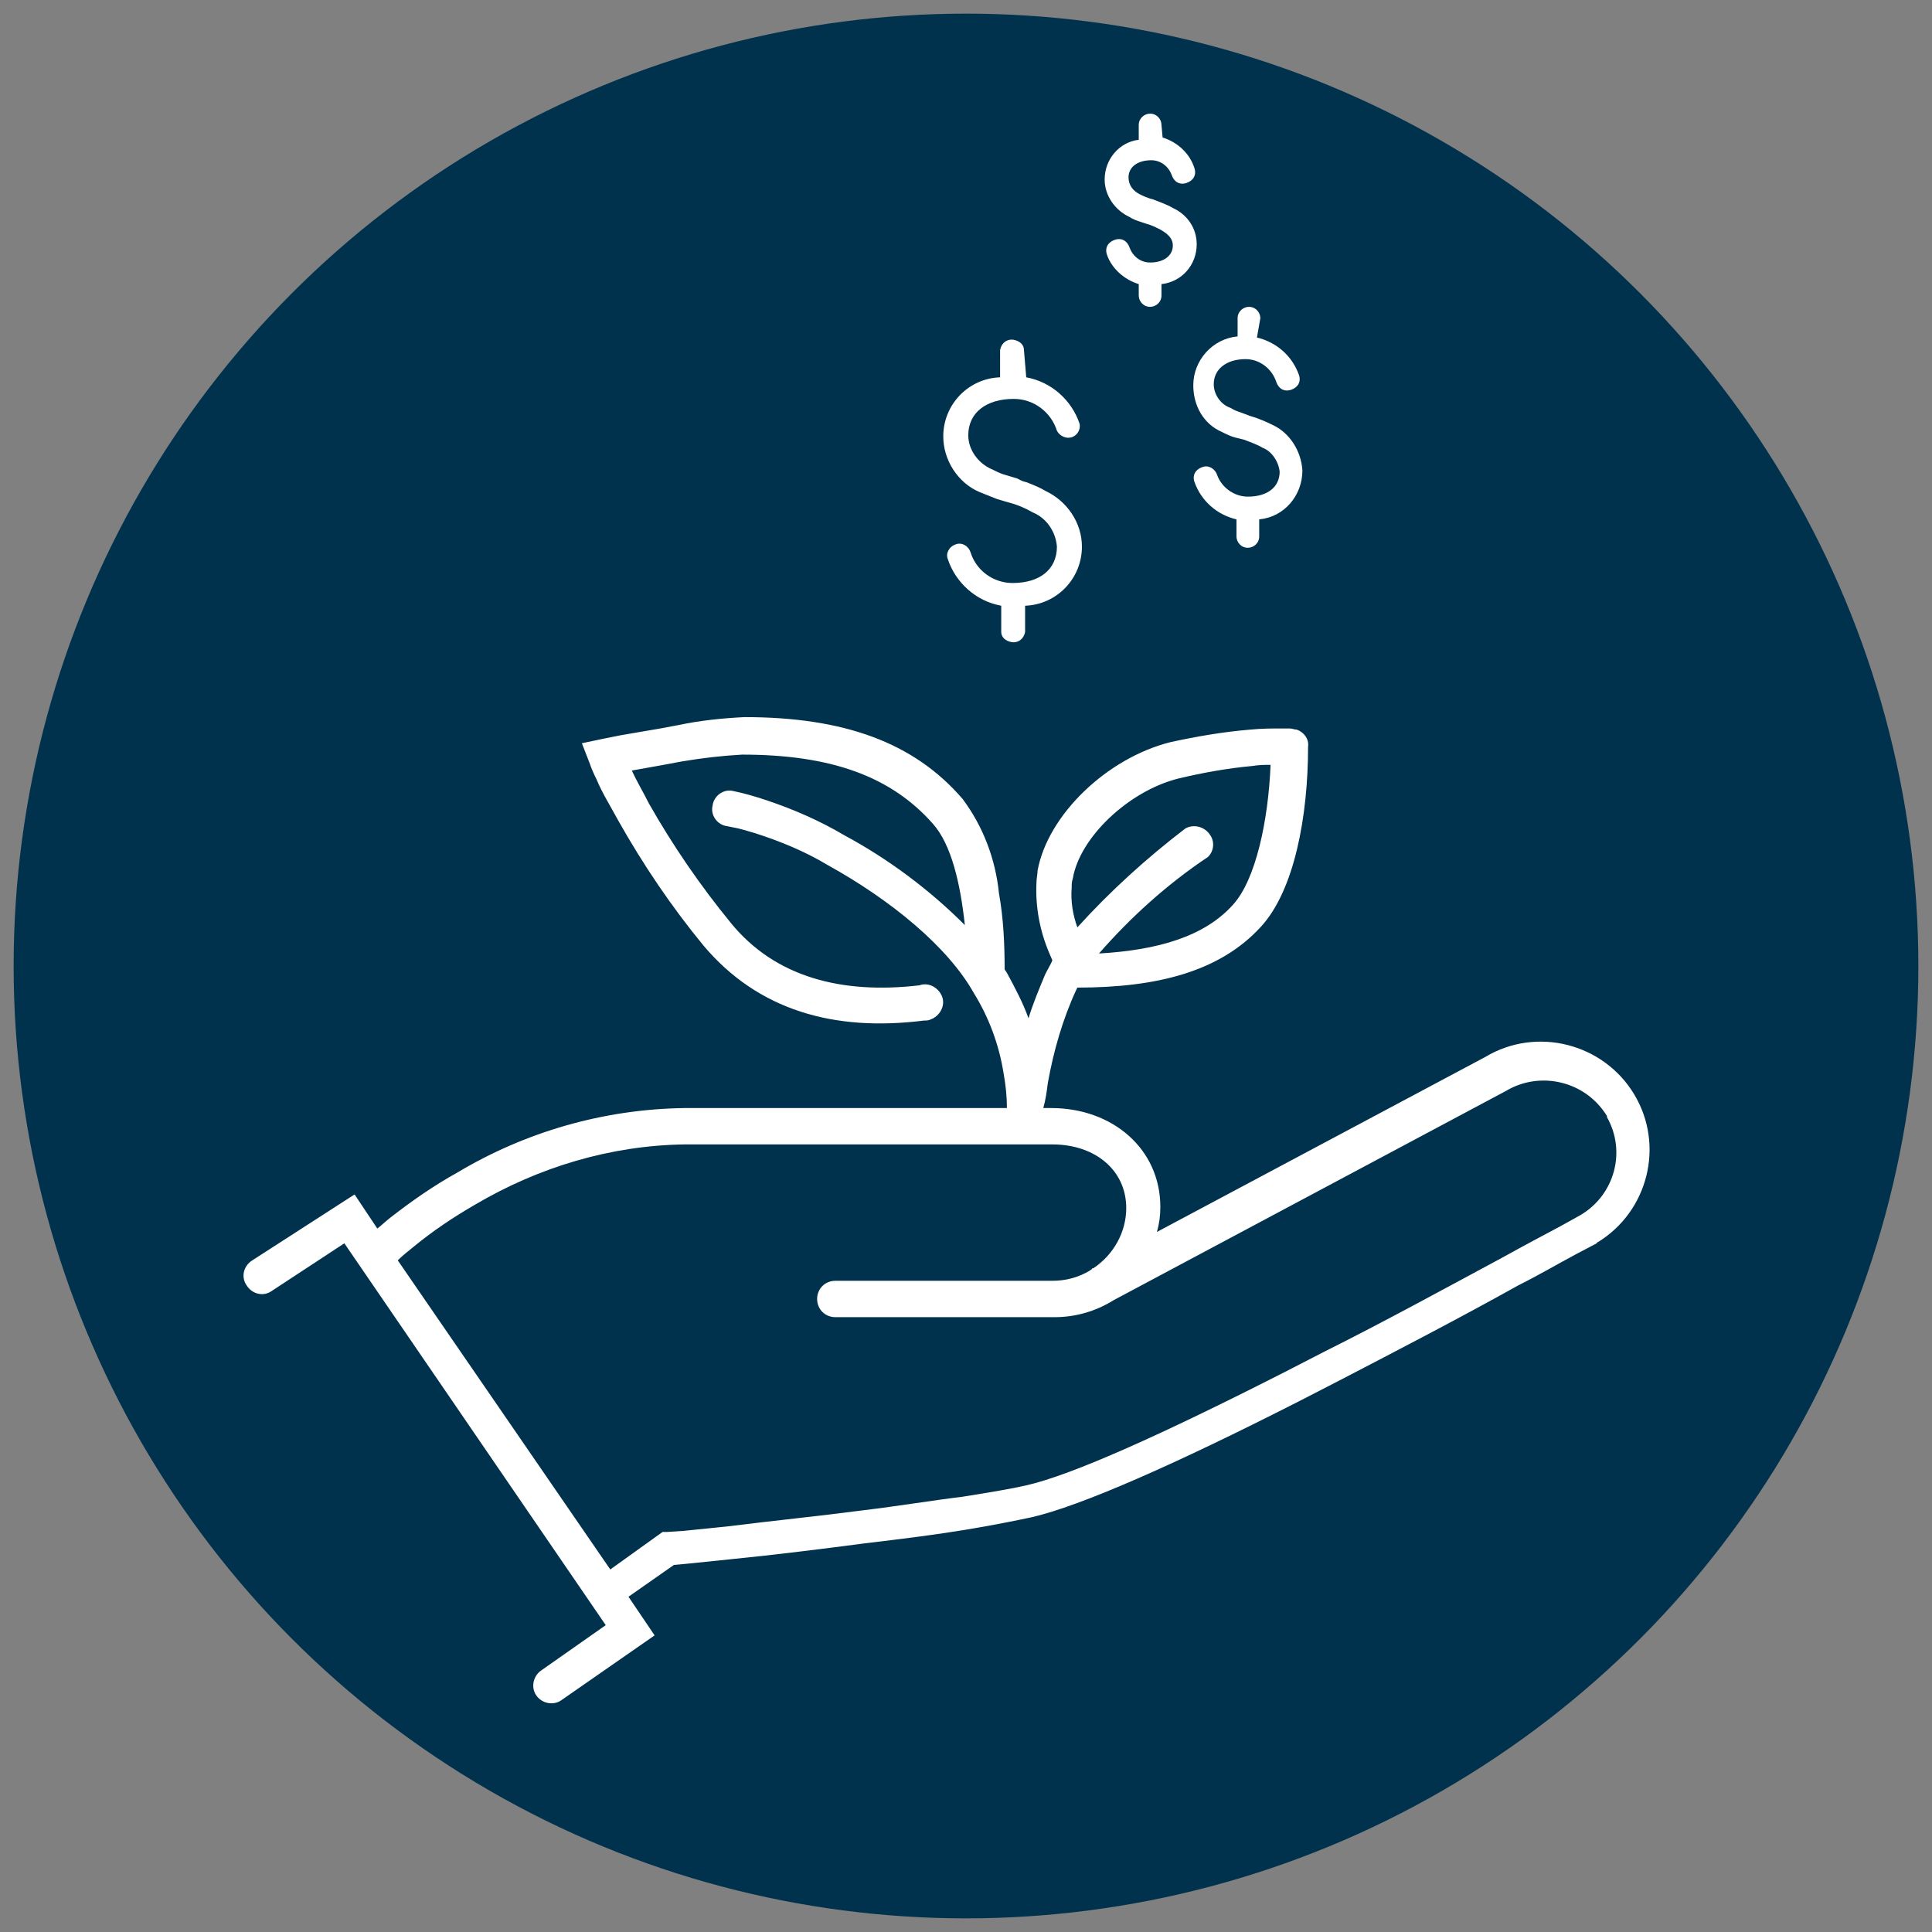
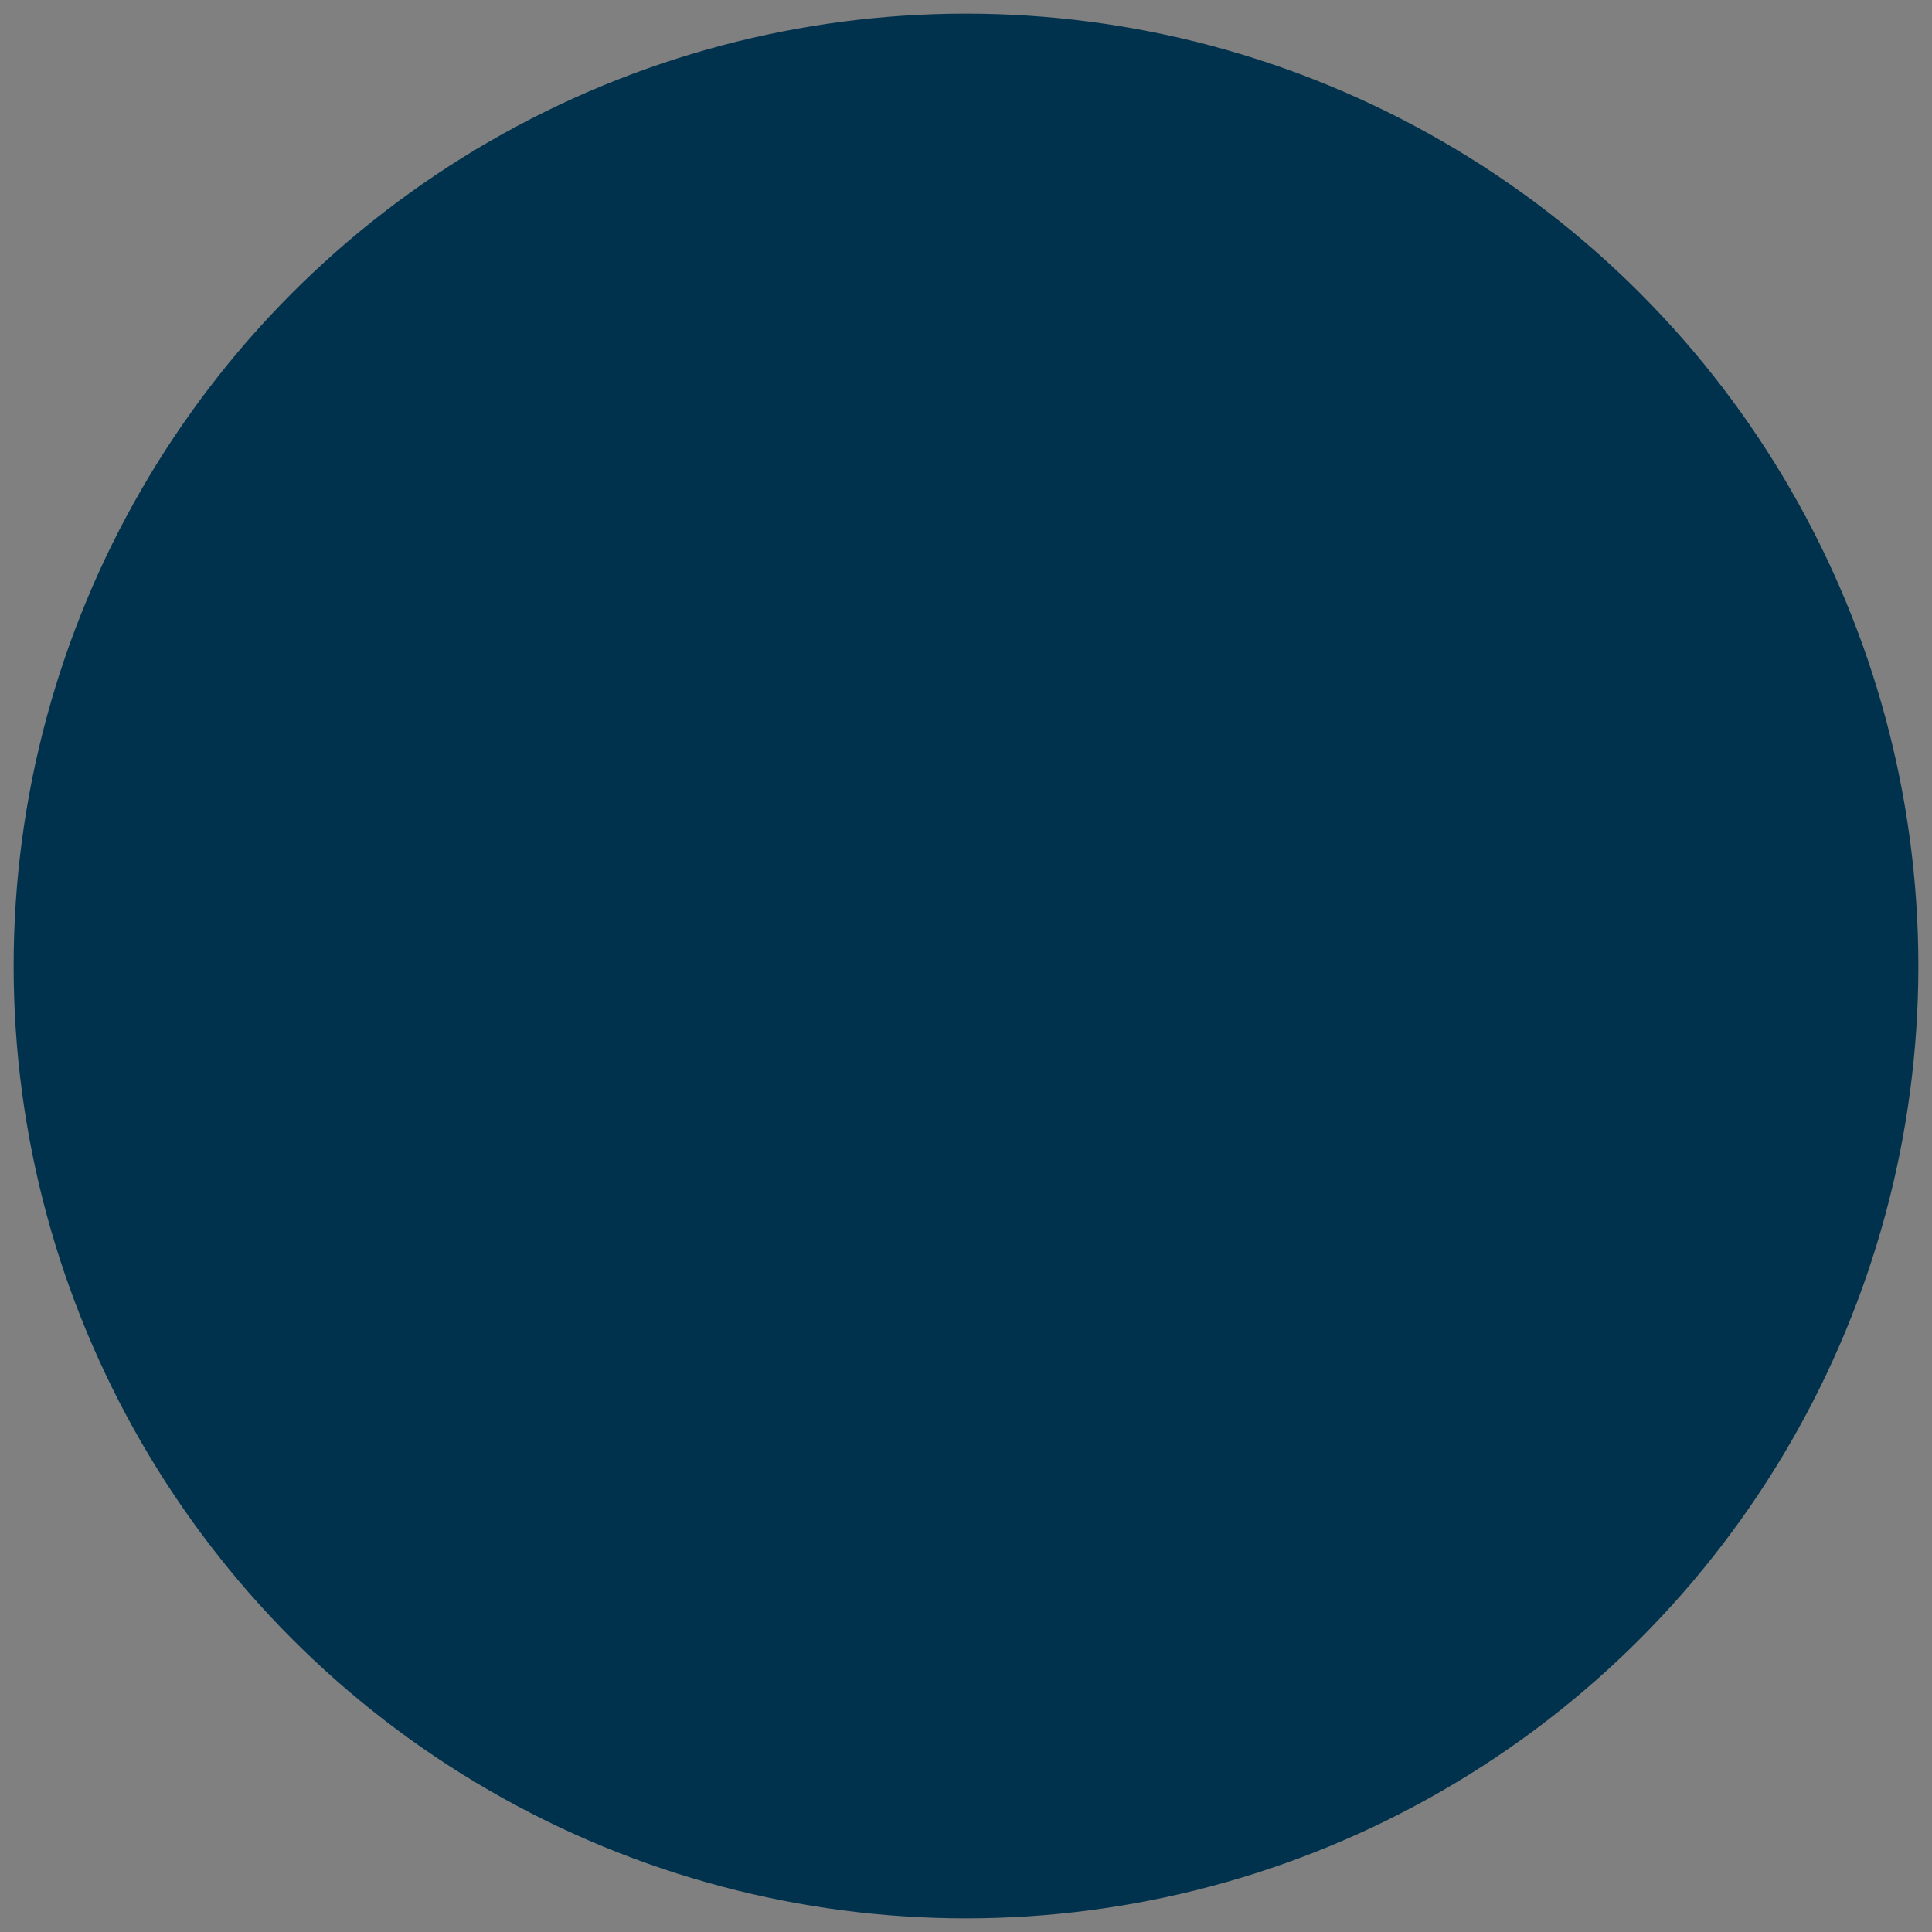
<svg xmlns="http://www.w3.org/2000/svg" version="1.1" id="ea926c57-266d-4b22-bd84-3112b23665fb" x="0px" y="0px" viewBox="0 0 170 170" style="enable-background:new 0 0 170 170;" xml:space="preserve">
  <rect x="0" y="0" width="170" height="170" fill="#808080" stroke="none" />
  <style type="text/css">
	.st0{fill-rule:evenodd;clip-rule:evenodd;fill:#00324D;}
	.st1{fill-rule:evenodd;clip-rule:evenodd;fill:#FFFFFF;}
</style>
  <circle class="st0" cx="85" cy="85" r="83.8" />
  <g>
    <g id="bec2b16e-39a7-4639-9d03-3d0deb9e5e59">
-       <path class="st1" d="M91.8,97.5h0.7c5.4,0,9.6,3.6,9.6,8.7c0,0.8-0.1,1.5-0.3,2.2L130.7,93c4.5-2.7,10.4-1.2,13.1,3.3    c2.7,4.5,1.2,10.3-3.2,13c0,0-0.1,0-0.1,0.1l-1.9,1c-1.5,0.8-3.2,1.8-5,2.7c-5.2,2.9-10.6,5.7-15.8,8.4l-3.5,1.8    c-11,5.6-19.2,9.2-23.5,10.2c-1.4,0.3-3.4,0.7-5.8,1.1c-2.4,0.4-5.5,0.8-8.9,1.2c-3.8,0.5-7.8,1-11.8,1.4l-3.9,0.4l-1.1,0.1    l-4,2.8l2.3,3.4l-8.2,5.7c-0.7,0.5-1.7,0.3-2.2-0.4c0,0,0,0,0,0c-0.5-0.7-0.3-1.7,0.4-2.2l5.7-4l-23-33.6l-6.4,4.2    c-0.7,0.5-1.7,0.3-2.2-0.5c-0.5-0.7-0.3-1.7,0.5-2.2l0,0l9-5.8l2,3c0.4-0.3,0.8-0.7,1.2-1c1.8-1.4,3.8-2.8,5.8-3.9    c6-3.6,12.9-5.6,20-5.7h28.4c0-1-0.1-2-0.3-3.1c-0.4-2.5-1.3-4.9-2.6-7c-2.3-4.1-7.3-8.2-12.9-11.3c-2-1.2-4.2-2.1-6.4-2.8    c-0.7-0.2-1.3-0.4-1.9-0.5L64,72.7c-0.9-0.1-1.5-1-1.3-1.8c0.1-0.9,1-1.5,1.8-1.3c1,0.2,2,0.5,2.9,0.8c2.4,0.8,4.7,1.8,6.9,3.1    c3.9,2.1,7.5,4.8,10.6,7.9c-0.4-3.7-1.2-7.1-2.8-8.9c-3.7-4.2-9-6.1-16.8-6.1c-1.8,0.1-3.5,0.3-5.3,0.6l-1.6,0.3l-2.8,0.5    c0.4,0.9,1,1.9,1.5,2.9c2.1,3.7,4.5,7.2,7.2,10.5c3.9,4.8,9.8,6.3,16.6,5.5c0.8-0.3,1.7,0.2,2,1s-0.2,1.7-1,2    c-0.2,0.1-0.4,0.1-0.6,0.1c-7.9,1-14.6-0.9-19.4-6.6c-2.8-3.4-5.3-7.1-7.5-11c-0.7-1.3-1.4-2.4-1.9-3.6c-0.3-0.6-0.5-1.1-0.6-1.4    l-0.7-1.8l1.9-0.4l1.5-0.3l3.5-0.6l1.6-0.3c1.9-0.4,3.8-0.6,5.8-0.7c8.7,0,14.9,2.2,19.2,7.2c1.8,2.4,2.9,5.3,3.2,8.3    c0.4,2.2,0.5,4.5,0.5,6.7l0,0l0.2,0.3c0.7,1.3,1.4,2.6,1.9,4c0.4-1.3,0.9-2.5,1.4-3.7c0.2-0.5,0.5-0.9,0.7-1.4    c-0.1-0.2-0.2-0.5-0.3-0.7c-0.8-1.9-1.2-4-1.1-6.1c0-0.4,0.1-0.8,0.1-1.1c0.9-4.9,6.1-9.9,11.7-11.3c2.3-0.5,4.6-0.9,7-1.1    c1-0.1,1.9-0.1,2.6-0.1c0.3,0,0.6,0,0.9,0c0.2,0,0.4,0.1,0.6,0.1c0.6,0.2,1.1,0.8,1,1.5c0,6.1-1.2,12.7-4.2,15.9    c-3.6,3.9-9.1,5.3-16.1,5.3l-0.1,0.2c-1.2,2.6-2,5.4-2.5,8.2C92.1,96.1,92,96.8,91.8,97.5L91.8,97.5z M96.7,83.9    c5.2-0.3,9.3-1.5,11.8-4.3c2-2.2,3.1-7.4,3.3-12.3c-0.5,0-1,0-1.6,0.1c-2.2,0.2-4.4,0.6-6.5,1.1c-4.4,1.1-8.7,5.2-9.3,8.8    c-0.1,0.3-0.1,0.5-0.1,0.8c-0.1,1.2,0.1,2.4,0.5,3.5c2.9-3.2,6.1-6.1,9.5-8.7c0.7-0.4,1.7-0.2,2.2,0.6c0.4,0.6,0.3,1.4-0.2,1.9    C102.7,77.8,99.5,80.7,96.7,83.9L96.7,83.9z M53.7,138.1l4.6-3.3h0.4l1.5-0.1l3.9-0.4c4-0.5,8-0.9,11.8-1.4    c3.3-0.4,6.3-0.9,8.8-1.2c2.5-0.4,4.3-0.7,5.6-1c4-0.9,12-4.5,22.8-10l3.5-1.8c5.2-2.6,10.5-5.5,15.7-8.3c1.8-1,3.5-1.9,5-2.7    l1.8-1c3-1.8,4-5.6,2.3-8.6c0,0,0-0.1,0-0.1c-1.9-3.1-5.9-4-8.9-2.2l-34.5,18.4c-1.6,1-3.4,1.5-5.2,1.5H73.5    c-0.9,0-1.6-0.7-1.6-1.6c0-0.9,0.7-1.6,1.6-1.6h19.1c1.2,0,2.3-0.3,3.3-0.9c0.1-0.1,0.2-0.1,0.2-0.2h0.1c1.8-1.2,2.9-3.2,2.9-5.3    c0-3.3-2.7-5.6-6.5-5.6H60.2c-6.5,0.1-12.8,2-18.4,5.3c-1.9,1.1-3.7,2.3-5.4,3.7c-0.5,0.4-1,0.8-1.4,1.2L53.7,138.1L53.7,138.1z" />
-     </g>
-     <path class="st1" d="M90.3,33.2c2.2,0.4,4,2,4.7,4.1c0.1,0.6-0.3,1.1-0.8,1.2c-0.5,0.1-1-0.2-1.2-0.6c-0.5-1.6-2-2.8-3.8-2.8   c-2.4,0-4,1.2-4,3.2c0,1.3,0.9,2.5,2.1,3c0.4,0.2,0.8,0.4,1.2,0.5l1,0.3l0.4,0.2c0.2,0.1,0.4,0.1,0.6,0.2c0.5,0.2,1,0.4,1.5,0.7   c1.9,0.9,3.2,2.8,3.2,4.9c0,2.8-2.2,5.1-5,5.2v2.3c-0.1,0.6-0.6,1-1.2,0.9c-0.5-0.1-0.9-0.4-0.9-0.9v-2.3c-2.2-0.4-4-2-4.7-4.1   c-0.2-0.5,0.1-1.1,0.7-1.3c0,0,0,0,0,0c0.5-0.2,1.1,0.1,1.3,0.7c0,0,0,0,0,0c0.5,1.6,2,2.7,3.7,2.7l0,0c2.4,0,3.9-1.2,3.9-3.2   c-0.1-1.3-0.9-2.5-2.1-3c-0.7-0.4-1.4-0.7-2.2-0.9l-1-0.3c-0.5-0.2-1-0.4-1.5-0.6c-1.9-0.8-3.2-2.8-3.2-4.9c0-2.8,2.2-5.1,5-5.2   v-2.4c0.1-0.6,0.6-1,1.2-0.9c0.5,0.1,0.9,0.4,0.9,0.9L90.3,33.2L90.3,33.2z M110.6,29.7c1.7,0.4,3.1,1.6,3.7,3.3   c0.2,0.6-0.1,1.1-0.7,1.3c-0.6,0.2-1.1-0.1-1.3-0.7c-0.4-1.2-1.5-2-2.7-2c-1.7,0-2.8,0.9-2.8,2.2c0,0.9,0.6,1.8,1.5,2.1   c0.3,0.2,0.6,0.3,0.9,0.4l0.8,0.3c0.7,0.2,1.4,0.5,2,0.8c1.5,0.7,2.5,2.3,2.6,4c0,2.2-1.6,4.1-3.8,4.3v1.5c0,0.6-0.5,1-1,1   c-0.6,0-1-0.5-1-1v-1.5c-1.7-0.4-3.1-1.6-3.7-3.3c-0.2-0.6,0.1-1.1,0.7-1.3c0.5-0.2,1.1,0.1,1.3,0.7c0,0,0,0,0,0   c0.4,1.1,1.5,1.9,2.7,1.9c1.8,0,2.8-0.9,2.8-2.2c-0.1-0.9-0.7-1.8-1.5-2.1c-0.5-0.3-1.1-0.5-1.6-0.7l-0.8-0.2   c-0.4-0.1-0.8-0.3-1.2-0.5c-1.6-0.7-2.5-2.3-2.5-4.1c0-2.2,1.7-4.1,3.9-4.3v-1.6c0-0.6,0.5-1,1-1c0.6,0,1,0.5,1,1L110.6,29.7   L110.6,29.7z M102.3,12.1c1.3,0.4,2.4,1.4,2.8,2.7c0.2,0.6-0.1,1.1-0.7,1.3c-0.6,0.2-1.1-0.1-1.3-0.7c-0.3-0.8-1-1.3-1.8-1.3   c-1.2,0-2,0.6-2,1.5c0,0.7,0.4,1.2,1,1.5c0.2,0.1,0.4,0.2,0.7,0.3c0.2,0.1,0.4,0.1,0.6,0.2c0.5,0.2,1.1,0.4,1.6,0.7   c1.3,0.6,2.1,1.8,2.1,3.2c0,1.8-1.3,3.3-3.1,3.5v1c0,0.6-0.5,1-1,1c-0.6,0-1-0.5-1-1v-1c-1.3-0.4-2.4-1.4-2.8-2.6   c-0.2-0.6,0.1-1.1,0.7-1.3c0.6-0.2,1.1,0.1,1.3,0.7c0.3,0.8,1,1.3,1.8,1.3l0,0c1.2,0,2-0.6,2-1.5c0-0.6-0.4-1-1.1-1.4   c-0.4-0.2-0.8-0.4-1.2-0.5l-0.6-0.2c-0.3-0.1-0.6-0.2-0.9-0.4c-1.3-0.6-2.2-1.9-2.2-3.3c0-1.8,1.3-3.3,3-3.5V11c0-0.6,0.5-1,1-1   c0.6,0,1,0.5,1,1l0,0L102.3,12.1L102.3,12.1z" />
+       </g>
  </g>
</svg>